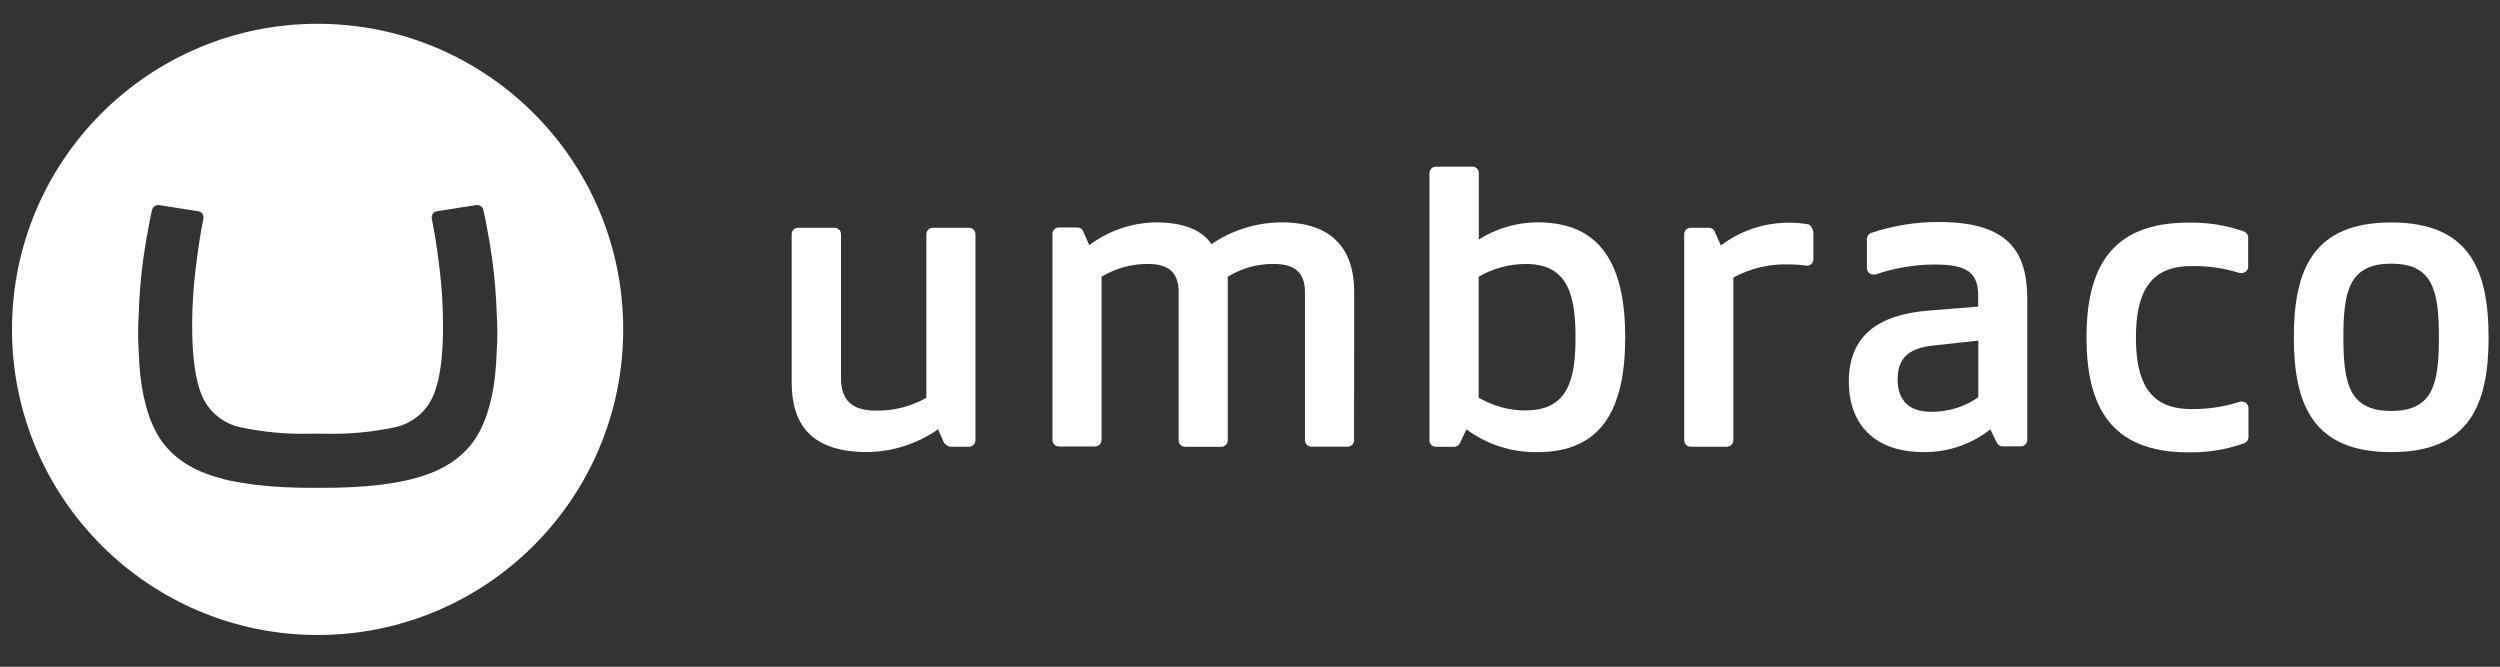
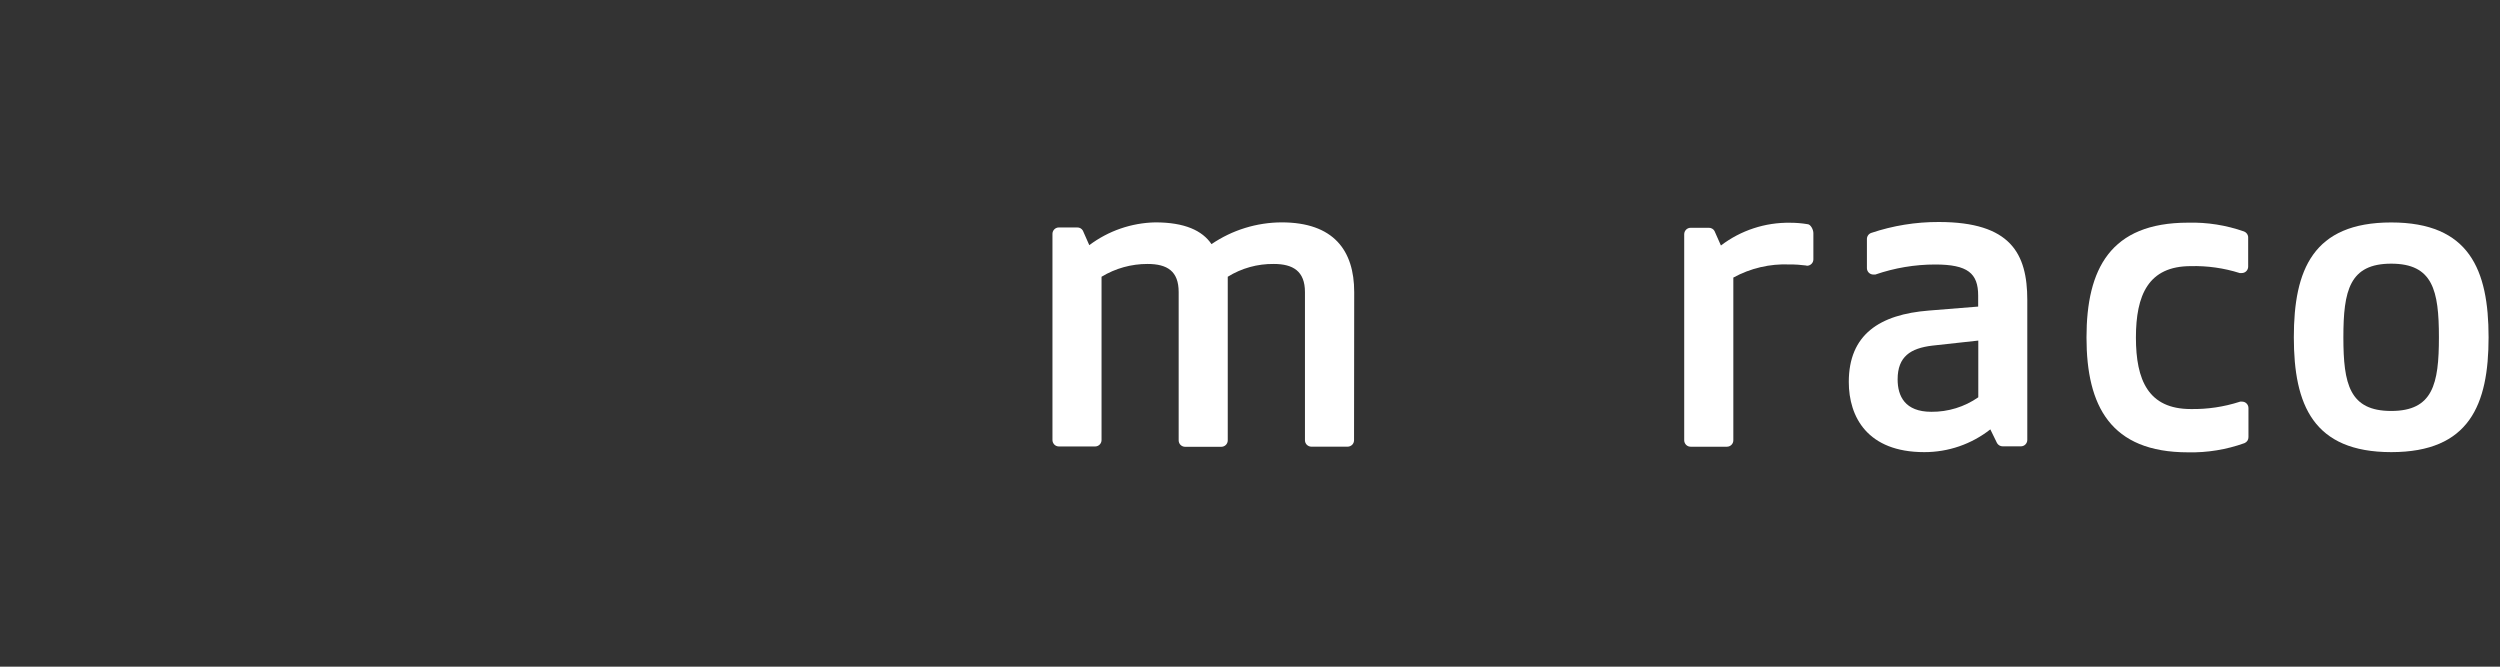
<svg xmlns="http://www.w3.org/2000/svg" width="60" height="16" viewBox="0 0 60 16" fill="none">
  <rect x="0" y="0" width="60" height="16" fill="#333333" stroke="none" />
-   <path d="M0.288 7.897C0.292 3.846 3.581 0.566 7.633 0.571C11.684 0.577 14.962 3.865 14.957 7.915C14.951 11.966 11.67 15.24 7.622 15.24C3.57 15.238 0.286 11.951 0.288 7.898V7.897ZM7.474 10.408C6.905 10.425 6.336 10.374 5.779 10.256C5.576 10.215 5.387 10.126 5.226 9.996C5.065 9.867 4.937 9.7 4.853 9.511C4.687 9.129 4.607 8.539 4.612 7.742C4.615 7.325 4.641 6.909 4.691 6.496C4.738 6.093 4.786 5.761 4.834 5.499L4.884 5.24C4.885 5.232 4.885 5.225 4.884 5.217C4.884 5.182 4.872 5.148 4.849 5.121C4.827 5.094 4.795 5.076 4.761 5.07L3.815 4.922H3.794C3.761 4.922 3.728 4.934 3.702 4.955C3.676 4.976 3.658 5.005 3.65 5.037C3.633 5.097 3.624 5.143 3.596 5.287C3.542 5.566 3.492 5.837 3.436 6.234C3.378 6.664 3.342 7.097 3.33 7.531C3.309 7.833 3.309 8.137 3.33 8.439C3.352 9.241 3.49 9.883 3.743 10.363C3.996 10.843 4.425 11.188 5.03 11.398C5.635 11.609 6.477 11.712 7.557 11.708H7.693C8.774 11.712 9.616 11.609 10.22 11.398C10.823 11.188 11.252 10.842 11.507 10.363C11.76 9.883 11.898 9.241 11.921 8.439C11.941 8.137 11.941 7.833 11.921 7.531C11.908 7.097 11.872 6.664 11.814 6.234C11.758 5.842 11.708 5.572 11.654 5.287C11.624 5.143 11.616 5.098 11.6 5.037C11.593 5.004 11.574 4.975 11.548 4.954C11.522 4.934 11.489 4.922 11.456 4.922H11.431L10.485 5.07C10.45 5.075 10.418 5.093 10.396 5.12C10.373 5.147 10.361 5.182 10.361 5.217C10.36 5.225 10.36 5.232 10.361 5.24L10.411 5.499C10.458 5.761 10.507 6.093 10.555 6.496C10.604 6.909 10.629 7.325 10.632 7.742C10.64 8.538 10.56 9.127 10.392 9.51C10.309 9.699 10.182 9.865 10.021 9.994C9.861 10.124 9.672 10.214 9.471 10.256C8.914 10.374 8.345 10.425 7.777 10.409L7.474 10.408Z" fill="white" />
  <path d="M55.052 8.095C55.052 6.475 55.513 5.339 57.389 5.339C59.265 5.339 59.726 6.475 59.726 8.095C59.726 9.715 59.265 10.851 57.391 10.851C55.517 10.851 55.052 9.716 55.052 8.095ZM58.534 8.095C58.534 6.969 58.388 6.328 57.389 6.328C56.39 6.328 56.241 6.97 56.241 8.095C56.241 9.22 56.389 9.863 57.389 9.863C58.389 9.863 58.534 9.218 58.534 8.095Z" fill="white" />
-   <path d="M22.685 10.644C22.698 10.668 22.718 10.688 22.742 10.701C22.766 10.715 22.793 10.722 22.82 10.721H23.257C23.298 10.721 23.337 10.705 23.366 10.676C23.395 10.647 23.411 10.608 23.411 10.567V5.621C23.411 5.58 23.395 5.541 23.366 5.512C23.337 5.483 23.298 5.467 23.257 5.467H22.387C22.346 5.467 22.307 5.483 22.278 5.512C22.249 5.541 22.233 5.58 22.233 5.621V9.547C21.862 9.757 21.441 9.863 21.014 9.854C20.457 9.854 20.184 9.612 20.184 9.076V5.621C20.184 5.58 20.168 5.541 20.139 5.512C20.11 5.483 20.071 5.467 20.03 5.467H19.154C19.113 5.467 19.074 5.483 19.045 5.512C19.016 5.541 19 5.58 19 5.621V9.178C19 10.188 19.473 10.849 20.809 10.849C21.419 10.843 22.013 10.653 22.514 10.303L22.667 10.651L22.685 10.644Z" fill="white" />
  <path d="M32.501 7.01C32.501 6.011 32.007 5.337 30.76 5.337C30.159 5.339 29.573 5.521 29.076 5.859C28.856 5.534 28.434 5.337 27.729 5.337C27.156 5.348 26.601 5.54 26.143 5.884L25.989 5.535C25.976 5.512 25.956 5.492 25.932 5.478C25.908 5.465 25.881 5.458 25.853 5.459H25.413C25.372 5.459 25.333 5.475 25.304 5.504C25.276 5.532 25.259 5.571 25.259 5.612V10.561C25.259 10.602 25.276 10.641 25.304 10.67C25.333 10.699 25.372 10.715 25.413 10.715H26.284C26.324 10.715 26.363 10.699 26.392 10.67C26.421 10.641 26.437 10.602 26.437 10.561V6.642C26.77 6.44 27.152 6.334 27.541 6.335C28.015 6.335 28.288 6.509 28.288 7.009V10.569C28.288 10.61 28.304 10.649 28.333 10.678C28.362 10.706 28.401 10.723 28.442 10.723H29.312C29.353 10.723 29.392 10.706 29.421 10.678C29.45 10.649 29.466 10.61 29.466 10.569V6.642C29.798 6.436 30.181 6.33 30.572 6.335C31.033 6.335 31.319 6.509 31.319 7.009V10.566C31.319 10.607 31.335 10.646 31.364 10.675C31.393 10.703 31.432 10.72 31.472 10.72H32.343C32.384 10.72 32.423 10.703 32.452 10.675C32.481 10.646 32.497 10.607 32.497 10.566L32.501 7.01Z" fill="white" />
-   <path d="M35.194 10.305C35.687 10.67 36.288 10.863 36.902 10.851C38.439 10.851 39.005 9.82 39.005 8.095C39.005 6.37 38.433 5.336 36.902 5.336C36.403 5.338 35.914 5.48 35.492 5.747V4.158C35.492 4.138 35.489 4.117 35.481 4.098C35.474 4.079 35.463 4.061 35.448 4.047C35.434 4.032 35.417 4.02 35.398 4.012C35.379 4.004 35.358 4 35.338 4H34.46C34.42 4 34.38 4.016 34.352 4.045C34.323 4.074 34.307 4.113 34.307 4.154V10.569C34.307 10.61 34.323 10.649 34.352 10.678C34.38 10.707 34.42 10.723 34.46 10.723H34.898C34.925 10.723 34.952 10.716 34.976 10.703C34.999 10.689 35.019 10.669 35.033 10.646L35.194 10.305ZM36.623 9.852C36.224 9.852 35.832 9.746 35.488 9.545V6.642C35.832 6.441 36.224 6.335 36.623 6.335C37.653 6.335 37.812 7.124 37.812 8.092C37.812 9.06 37.659 9.849 36.624 9.849L36.623 9.852Z" fill="white" />
  <path d="M43.357 6.373C43.221 6.355 43.085 6.346 42.948 6.347C42.478 6.327 42.012 6.436 41.6 6.662V10.567C41.6 10.608 41.584 10.647 41.555 10.676C41.526 10.705 41.487 10.721 41.447 10.721H40.575C40.534 10.721 40.495 10.705 40.466 10.676C40.438 10.647 40.421 10.608 40.421 10.567V5.621C40.421 5.58 40.438 5.541 40.466 5.512C40.495 5.483 40.534 5.467 40.575 5.467H41.012C41.04 5.466 41.067 5.473 41.091 5.487C41.115 5.5 41.135 5.52 41.148 5.544L41.302 5.892C41.779 5.528 42.365 5.336 42.965 5.346C43.103 5.346 43.241 5.357 43.378 5.38C43.455 5.38 43.521 5.511 43.521 5.595V6.225C43.521 6.265 43.505 6.305 43.476 6.333C43.447 6.362 43.408 6.378 43.367 6.378H43.355" fill="white" />
  <path d="M46.375 8.295C45.853 8.358 45.543 8.556 45.543 9.105C45.543 9.505 45.717 9.883 46.352 9.883C46.755 9.887 47.149 9.765 47.479 9.535V8.174L46.375 8.295ZM47.768 10.305C47.315 10.661 46.756 10.853 46.18 10.851C44.822 10.851 44.371 10.01 44.371 9.167C44.371 8.031 45.107 7.546 46.297 7.453L47.476 7.358V7.095C47.476 6.557 47.223 6.348 46.444 6.348C45.956 6.348 45.47 6.43 45.008 6.589C44.992 6.591 44.976 6.591 44.96 6.589C44.919 6.589 44.88 6.573 44.851 6.544C44.822 6.515 44.806 6.476 44.806 6.435V5.739C44.805 5.707 44.815 5.675 44.833 5.649C44.851 5.622 44.877 5.602 44.907 5.591C45.43 5.415 45.979 5.326 46.531 5.328C48.257 5.328 48.655 6.085 48.655 7.201V10.558C48.655 10.599 48.639 10.638 48.61 10.667C48.581 10.696 48.542 10.712 48.502 10.712H48.065C48.038 10.712 48.011 10.706 47.987 10.692C47.963 10.678 47.943 10.659 47.929 10.635L47.768 10.305Z" fill="white" />
  <path d="M53.763 9.639C53.778 9.637 53.794 9.637 53.81 9.639C53.85 9.639 53.89 9.655 53.918 9.684C53.947 9.713 53.963 9.752 53.963 9.793V10.491C53.964 10.521 53.955 10.552 53.938 10.578C53.921 10.603 53.897 10.623 53.868 10.635C53.434 10.791 52.975 10.866 52.513 10.856C50.651 10.856 50.076 9.741 50.076 8.1C50.076 6.459 50.645 5.344 52.513 5.344C52.971 5.332 53.427 5.404 53.859 5.556C53.888 5.568 53.913 5.588 53.931 5.614C53.948 5.64 53.957 5.671 53.956 5.702V6.399C53.956 6.44 53.94 6.479 53.911 6.508C53.883 6.537 53.844 6.553 53.803 6.553C53.786 6.554 53.77 6.554 53.753 6.553C53.373 6.433 52.977 6.377 52.579 6.387C51.558 6.387 51.262 7.083 51.262 8.102C51.262 9.121 51.558 9.817 52.579 9.817C52.977 9.824 53.373 9.765 53.752 9.643" fill="white" />
</svg>